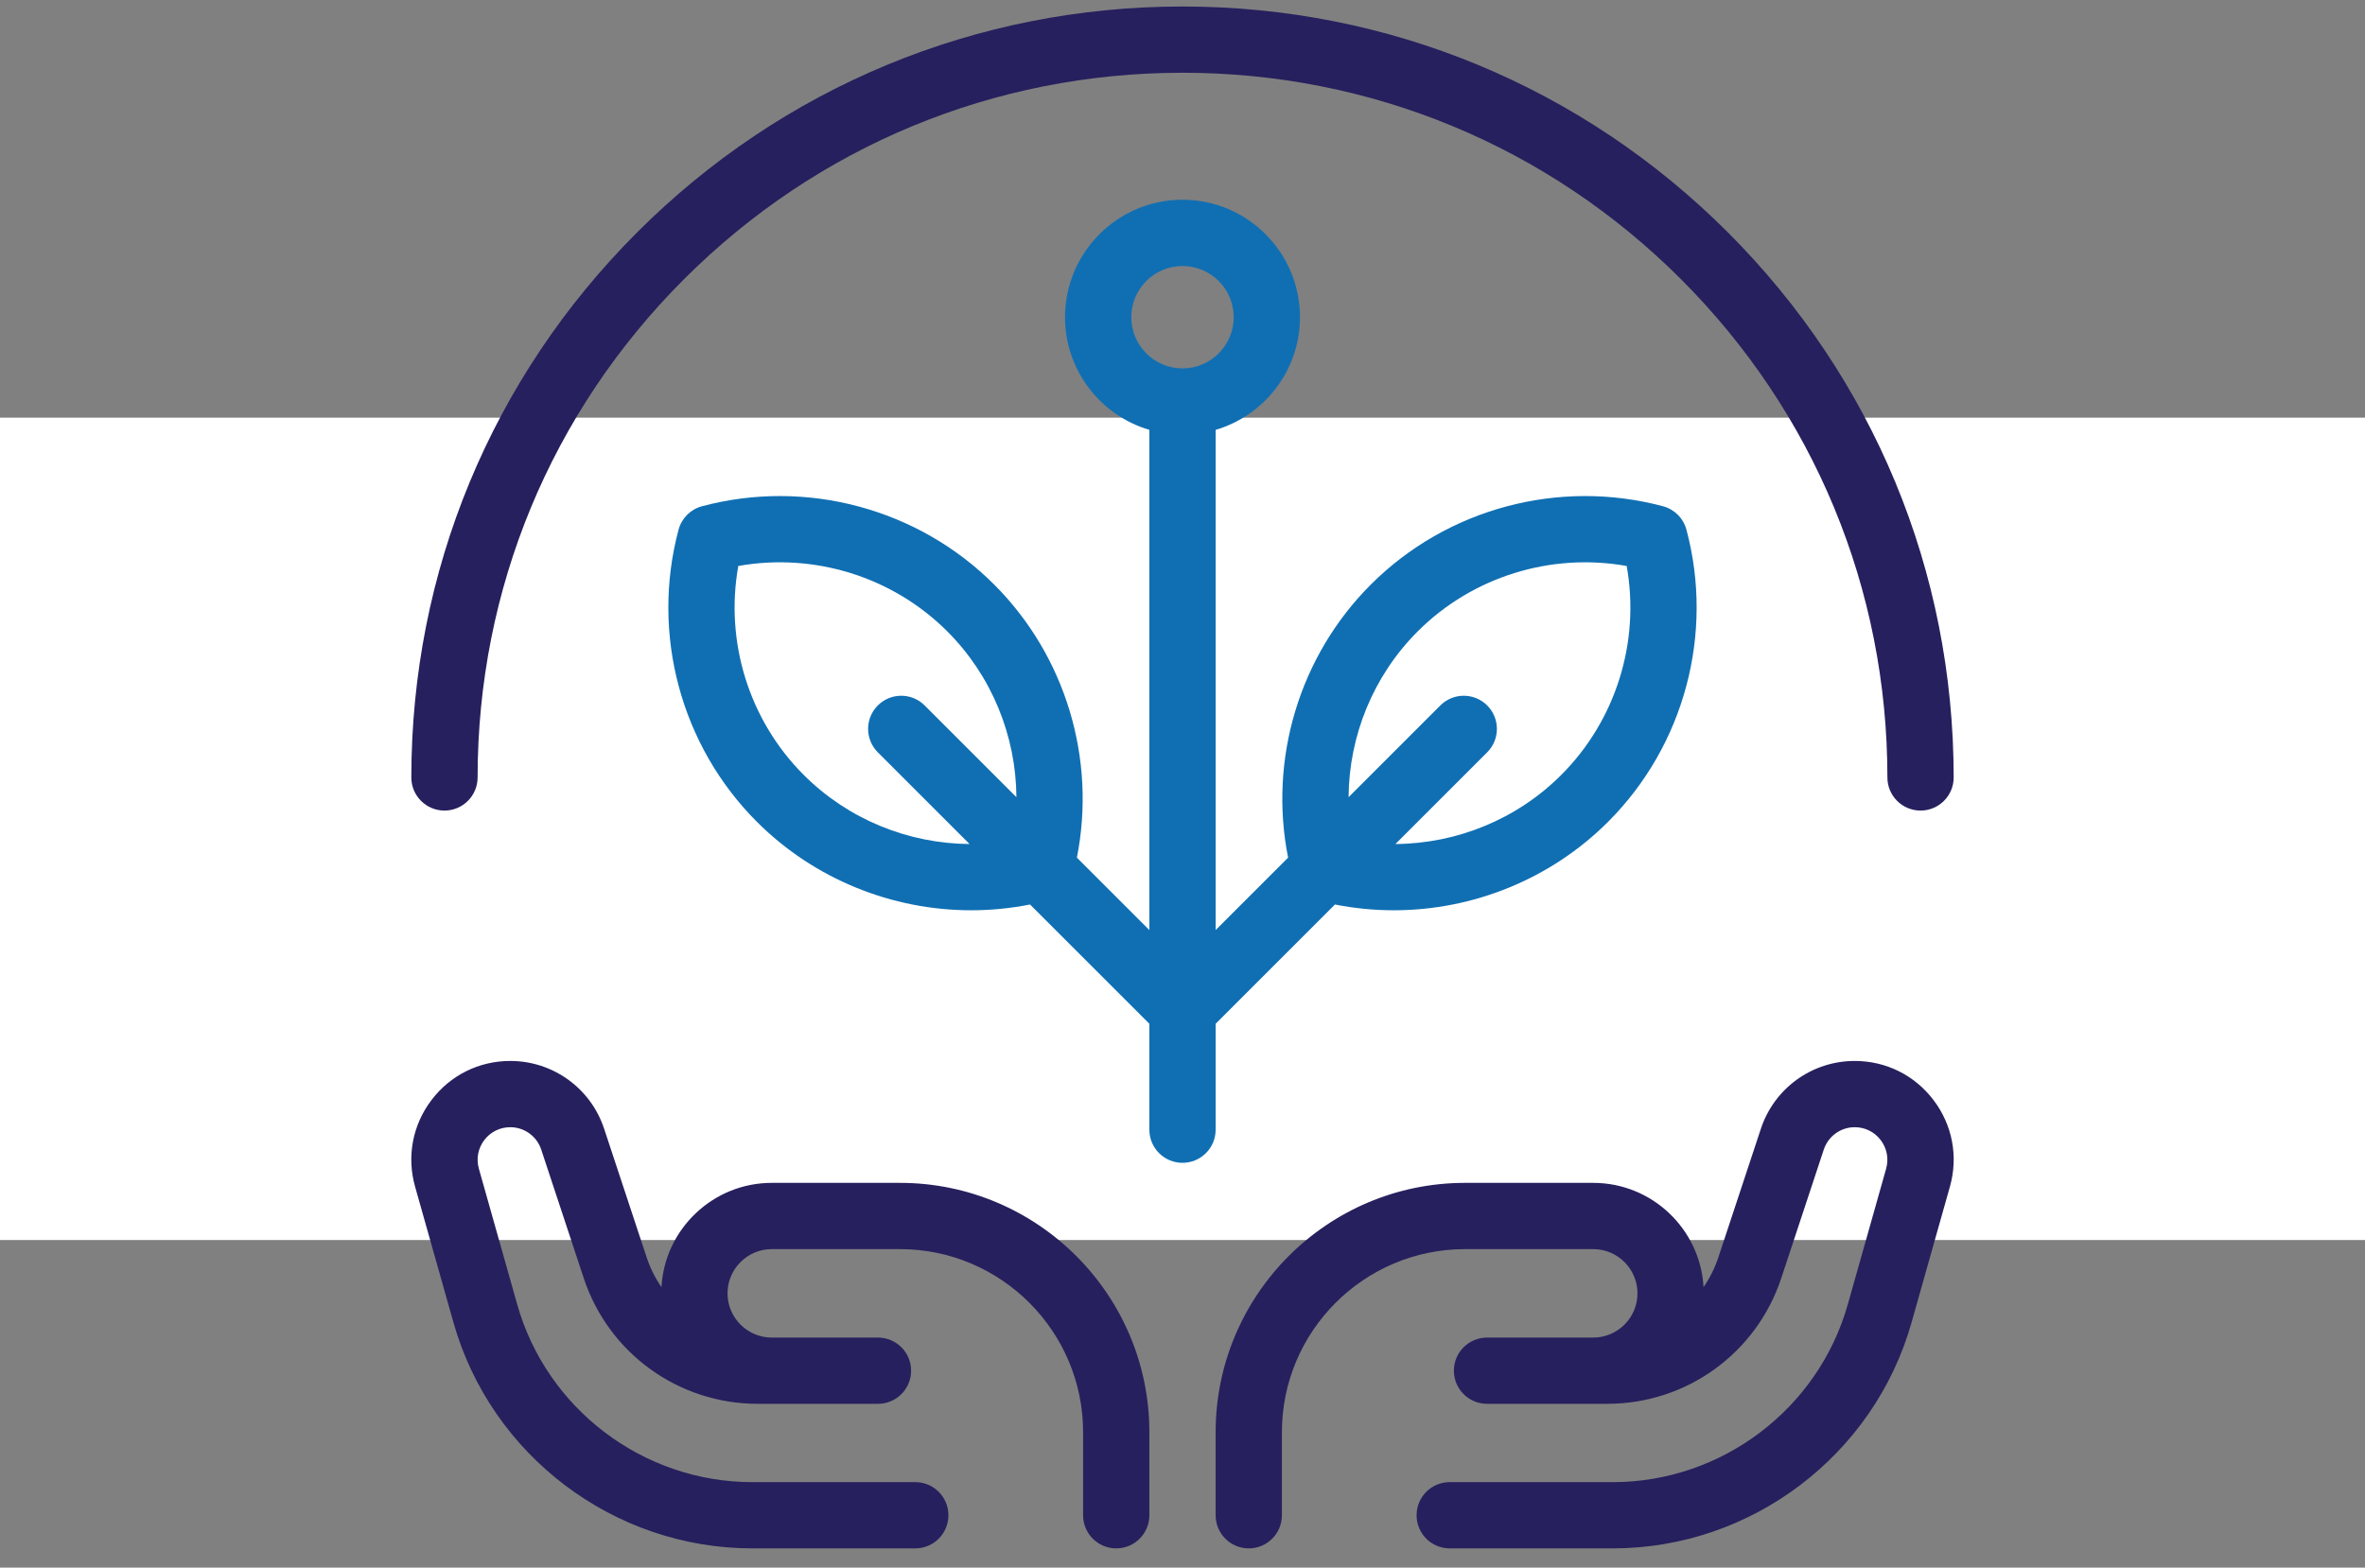
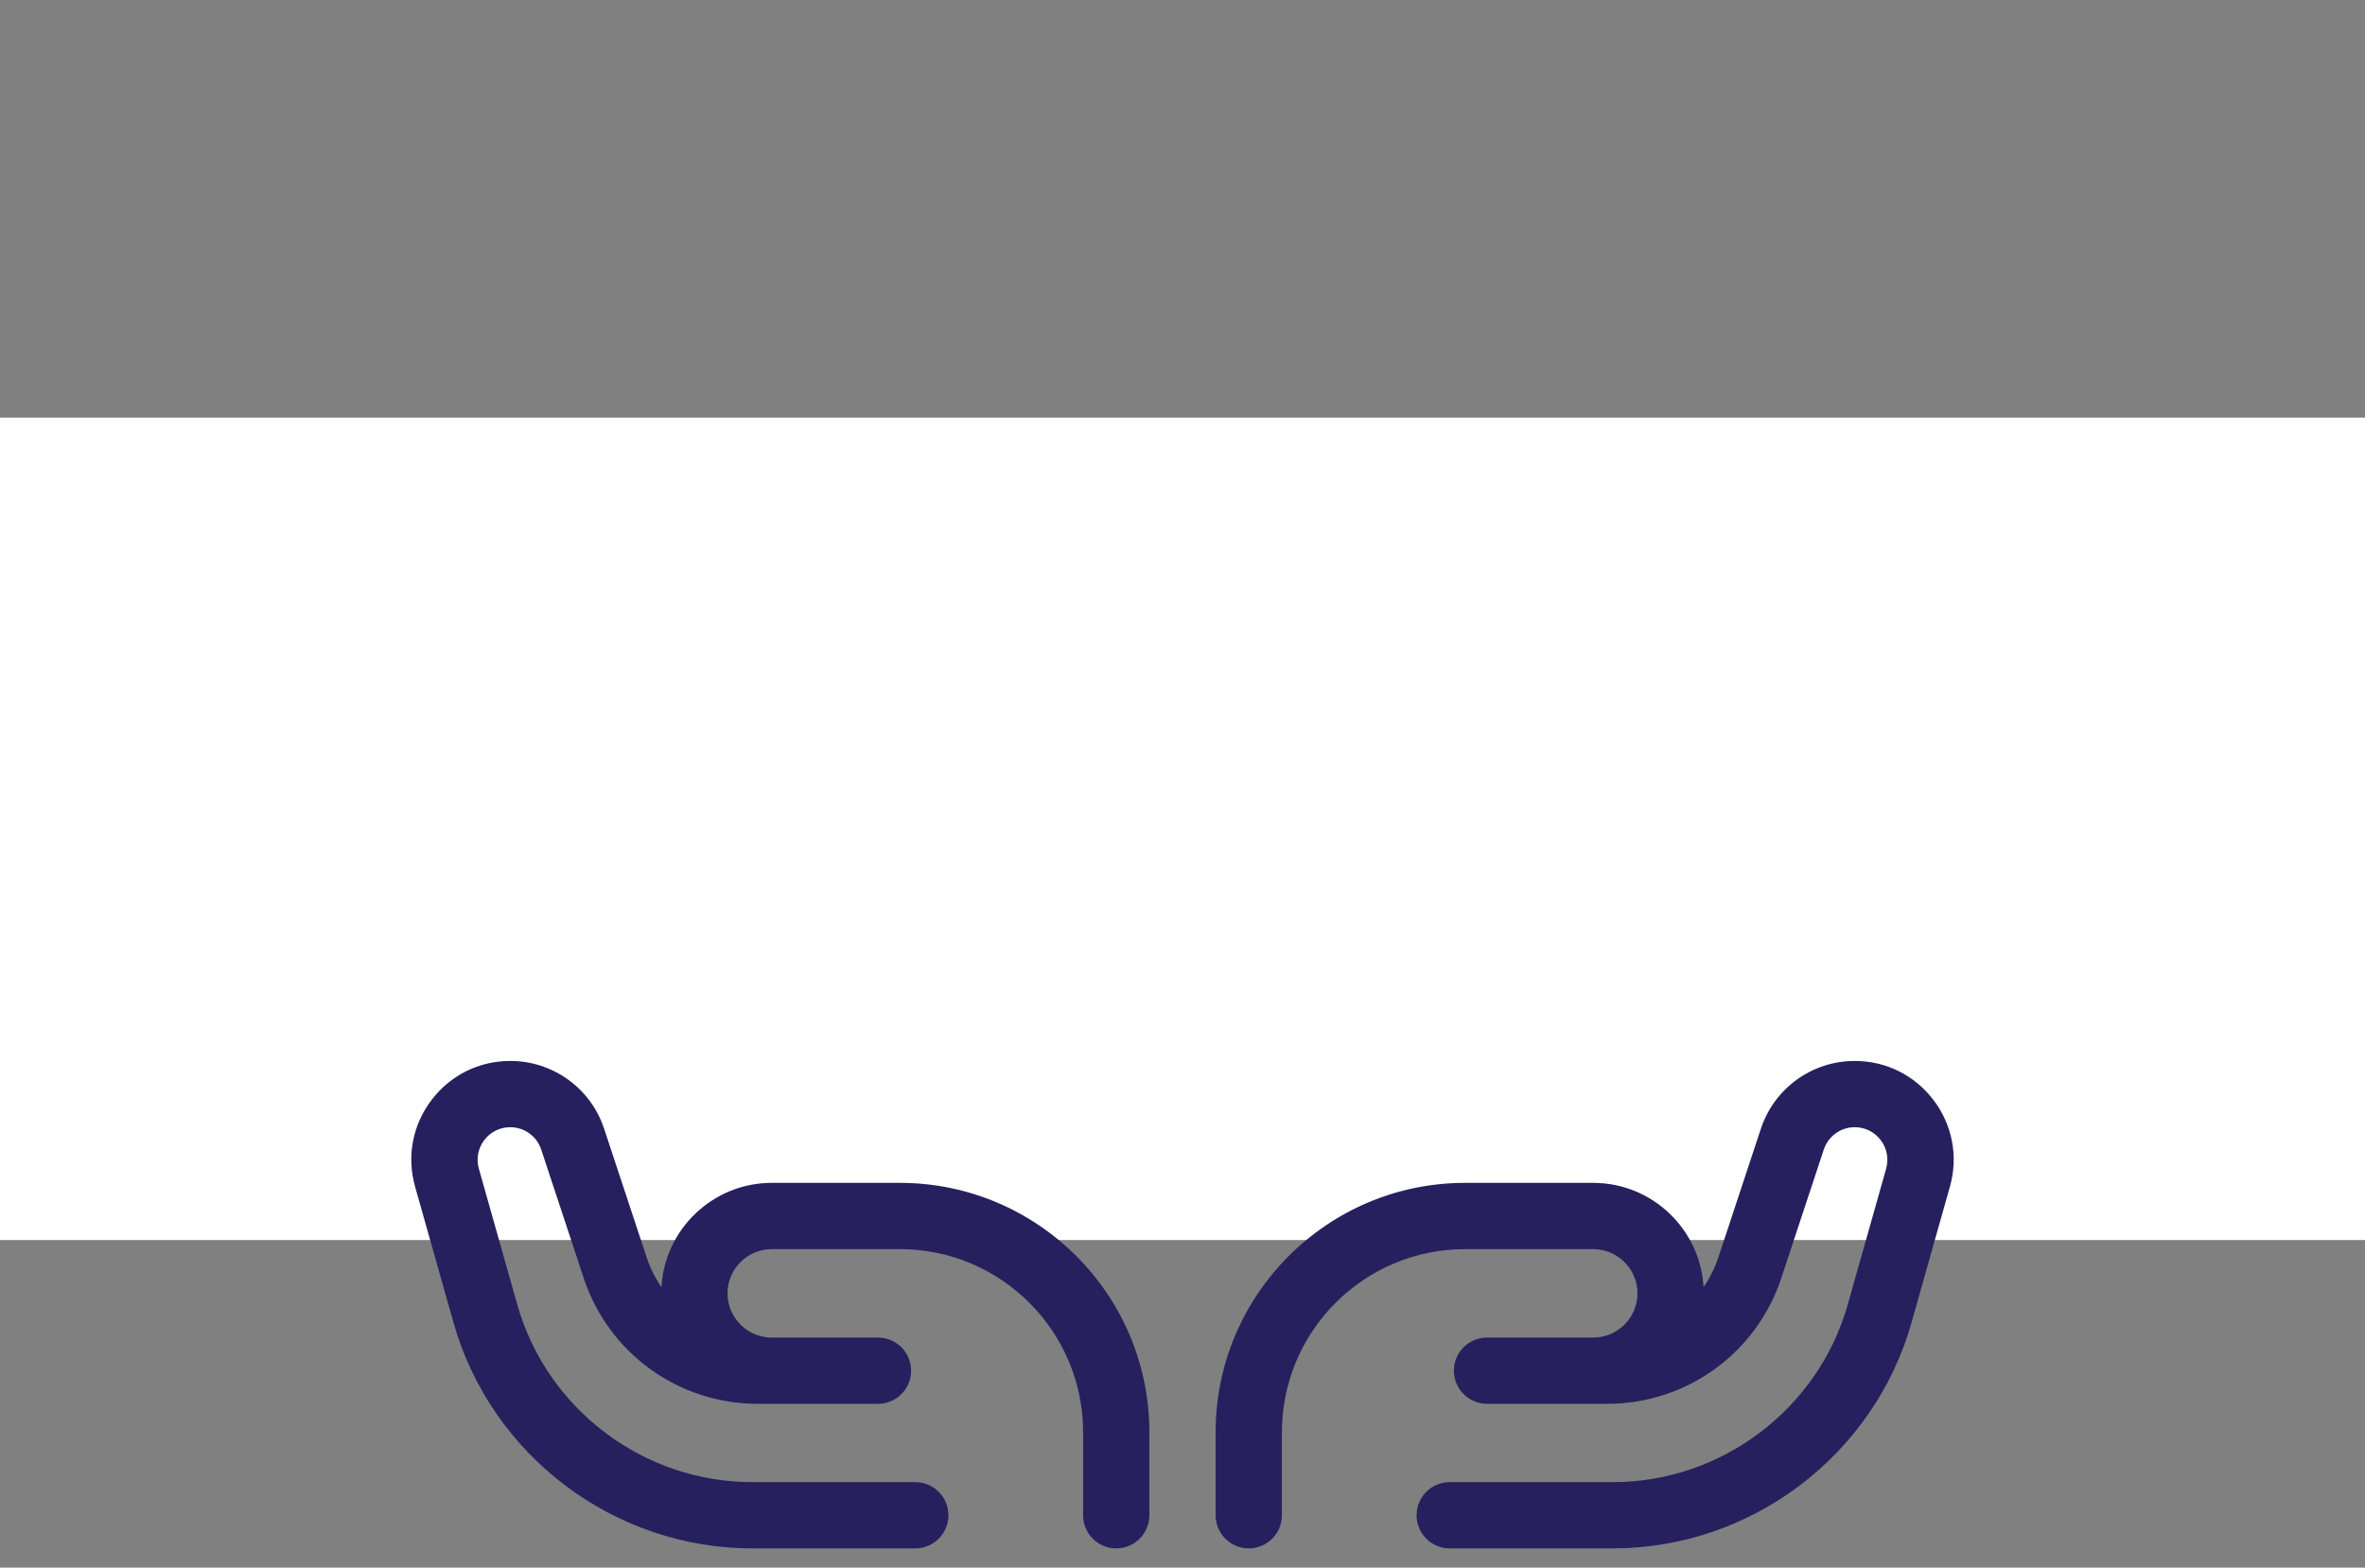
<svg xmlns="http://www.w3.org/2000/svg" width="92" height="61" viewBox="0 0 92 61" fill="none">
  <rect x="0" y="0" width="92" height="61" fill="#808080" stroke="none" />
  <rect y="16.252" width="92" height="32" fill="white" />
  <g clip-path="url(#clip0_3071_1026)">
    <path d="M75.218 42.81C74.485 41.84 73.367 41.284 72.151 41.284C70.488 41.284 69.02 42.345 68.499 43.923L66.845 48.925C66.707 49.344 66.511 49.733 66.269 50.084C66.142 47.826 64.266 46.028 61.977 46.028H56.991C51.642 46.028 47.289 50.38 47.289 55.73V58.962C47.289 59.674 47.866 60.251 48.578 60.251C49.29 60.251 49.867 59.674 49.867 58.962V55.73C49.867 51.802 53.063 48.606 56.991 48.606H61.977C62.926 48.606 63.699 49.378 63.699 50.327C63.699 51.276 62.926 52.048 61.977 52.048H57.846C57.135 52.048 56.557 52.625 56.557 53.337C56.557 54.049 57.135 54.626 57.846 54.626H62.523C65.605 54.626 68.326 52.66 69.293 49.734L70.946 44.733C71.119 44.212 71.603 43.862 72.151 43.862C72.552 43.862 72.92 44.045 73.162 44.365C73.404 44.685 73.481 45.09 73.372 45.475L71.881 50.755C70.732 54.828 66.972 57.673 62.74 57.673H56.395C55.683 57.673 55.106 58.25 55.106 58.962C55.106 59.674 55.683 60.251 56.395 60.251H62.74C68.121 60.251 72.901 56.634 74.362 51.455L75.853 46.176C76.183 45.006 75.952 43.779 75.218 42.81Z" fill="#26205E" />
    <path d="M35.009 46.028H30.023C27.734 46.028 25.858 47.826 25.731 50.084C25.489 49.733 25.293 49.344 25.155 48.925L23.501 43.923C22.98 42.345 21.512 41.284 19.849 41.284C18.634 41.284 17.515 41.84 16.782 42.81C16.048 43.779 15.817 45.006 16.147 46.176L17.638 51.455C19.099 56.634 23.879 60.251 29.26 60.251H35.605C36.317 60.251 36.894 59.674 36.894 58.962C36.894 58.25 36.317 57.673 35.605 57.673H29.26C25.027 57.673 21.268 54.828 20.119 50.755L18.628 45.475C18.519 45.09 18.596 44.685 18.837 44.365C19.079 44.046 19.448 43.862 19.849 43.862C20.398 43.862 20.881 44.212 21.054 44.733L22.707 49.734C23.674 52.66 26.395 54.626 29.477 54.626H34.154C34.865 54.626 35.443 54.049 35.443 53.337C35.443 52.625 34.865 52.048 34.154 52.048H30.023C29.074 52.048 28.302 51.276 28.302 50.327C28.302 49.378 29.074 48.606 30.023 48.606H35.009C38.937 48.606 42.133 51.802 42.133 55.73V58.962C42.133 59.674 42.71 60.251 43.422 60.251C44.134 60.251 44.711 59.674 44.711 58.962V55.73C44.711 50.38 40.359 46.028 35.009 46.028Z" fill="#26205E" />
-     <path d="M73.421 30.252C73.421 30.964 73.998 31.541 74.71 31.541C75.422 31.541 75.999 30.964 75.999 30.252C75.999 22.239 72.878 14.706 67.212 9.039C61.546 3.373 54.013 0.253 46 0.253C37.987 0.253 30.453 3.373 24.787 9.039C19.121 14.706 16.001 22.239 16.001 30.252C16.001 30.964 16.578 31.541 17.29 31.541C18.002 31.541 18.579 30.964 18.579 30.252C18.579 22.928 21.431 16.041 26.61 10.862C31.79 5.683 38.675 2.831 46 2.831C53.324 2.831 60.21 5.683 65.389 10.862C70.569 16.041 73.421 22.928 73.421 30.252Z" fill="#26205E" />
-     <path d="M65.604 20.612C65.485 20.166 65.137 19.818 64.691 19.699C60.642 18.618 56.286 19.785 53.326 22.746C50.544 25.527 49.346 29.539 50.108 33.373L47.289 36.191V16.727C49.183 16.169 50.57 14.415 50.57 12.343C50.57 9.823 48.52 7.772 46 7.772C43.48 7.772 41.43 9.823 41.43 12.343C41.43 14.415 42.816 16.169 44.711 16.727V36.191L41.892 33.373C42.653 29.539 41.455 25.527 38.674 22.746C35.713 19.785 31.358 18.618 27.308 19.699C26.863 19.818 26.515 20.166 26.396 20.612C25.314 24.662 26.482 29.017 29.442 31.977C31.673 34.208 34.695 35.421 37.782 35.421C38.544 35.421 39.31 35.346 40.069 35.196L44.711 39.837V43.959C44.711 44.671 45.288 45.248 46 45.248C46.712 45.248 47.289 44.671 47.289 43.959V39.837L51.93 35.196C52.69 35.346 53.456 35.421 54.218 35.421C57.304 35.421 60.327 34.208 62.557 31.977C65.518 29.017 66.685 24.662 65.604 20.612ZM31.265 30.154C29.134 28.023 28.193 24.967 28.72 22.024C31.663 21.497 34.72 22.438 36.851 24.569C38.578 26.296 39.523 28.631 39.539 31.02L35.97 27.451C35.467 26.947 34.651 26.947 34.147 27.451C33.644 27.954 33.644 28.77 34.147 29.274L37.716 32.843C35.327 32.826 32.992 31.881 31.265 30.154ZM44.008 12.343C44.008 11.244 44.901 10.351 46 10.351C47.098 10.351 47.992 11.244 47.992 12.343C47.992 13.441 47.098 14.335 46 14.335C44.901 14.335 44.008 13.441 44.008 12.343ZM60.734 30.154C59.007 31.881 56.673 32.827 54.283 32.843L57.853 29.274C58.356 28.77 58.356 27.954 57.853 27.451C57.349 26.947 56.533 26.947 56.03 27.451L52.461 31.02C52.477 28.63 53.422 26.296 55.149 24.569C57.28 22.438 60.337 21.497 63.279 22.024C63.807 24.967 62.865 28.023 60.734 30.154Z" fill="#106FB3" />
  </g>
  <defs>
    <clipPath id="clip0_3071_1026">
      <rect width="60" height="60" fill="white" transform="translate(16 0.252)" />
    </clipPath>
  </defs>
</svg>